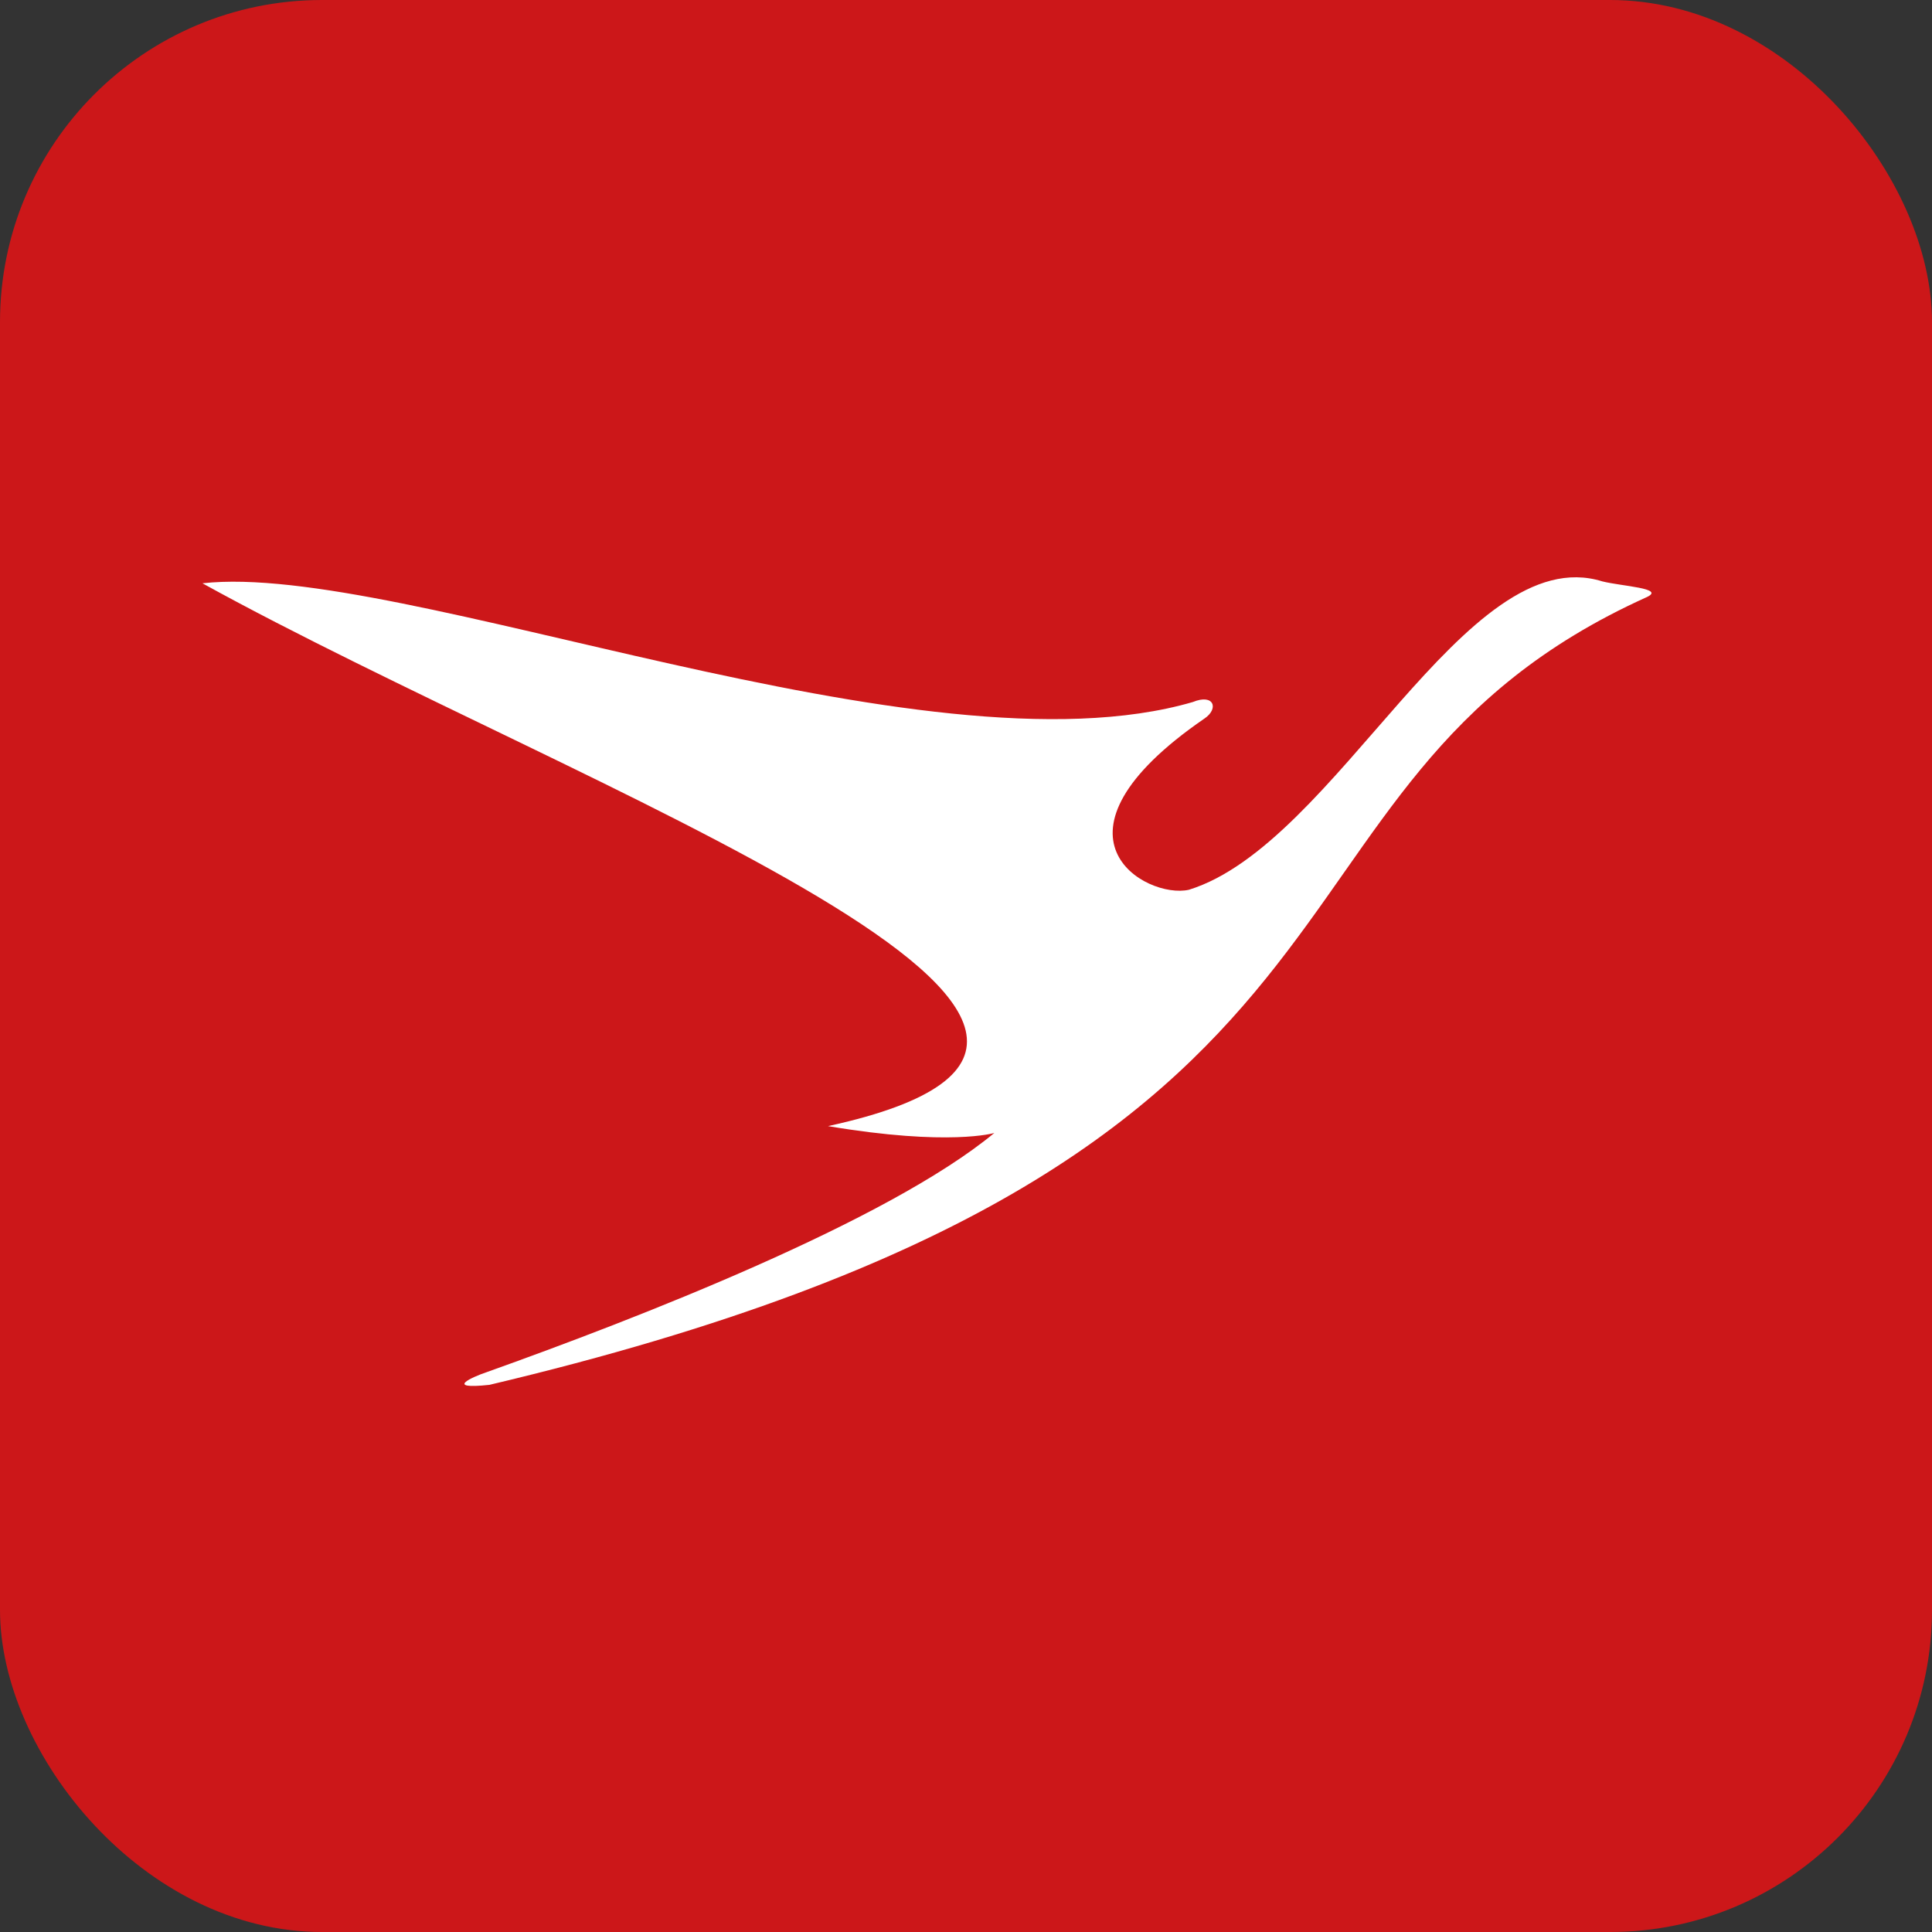
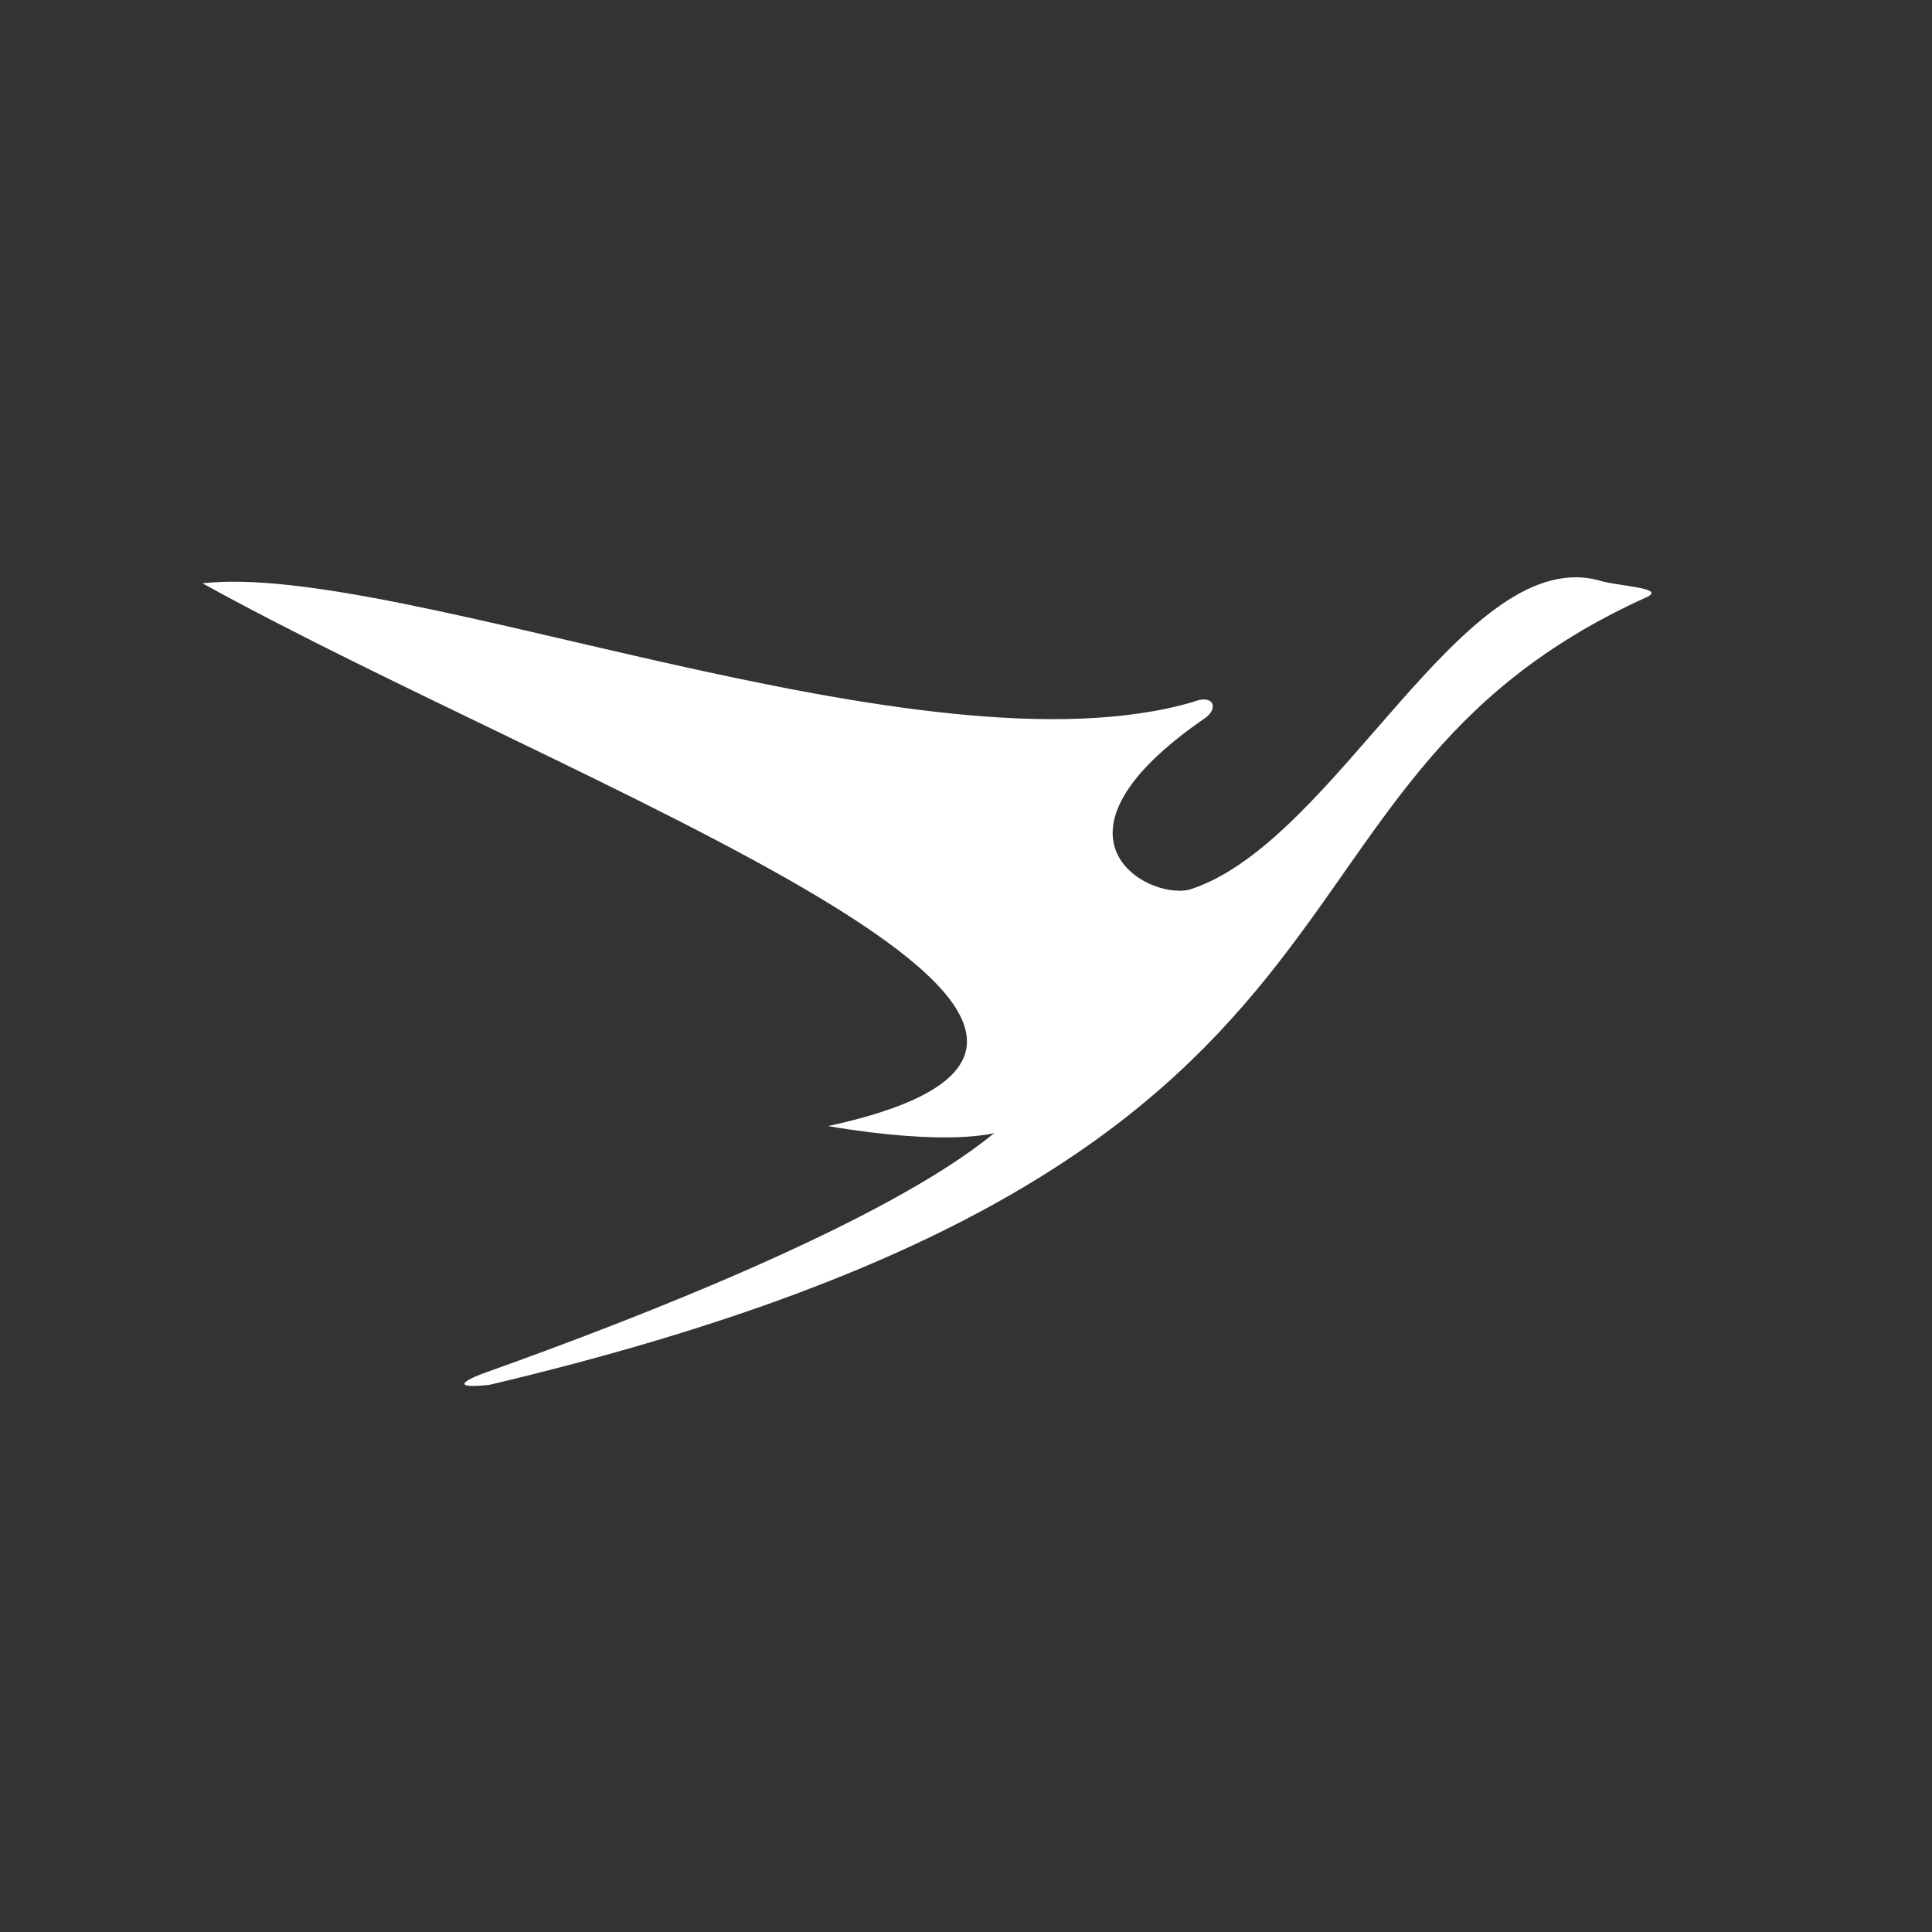
<svg xmlns="http://www.w3.org/2000/svg" width="24" height="24" viewBox="0 0 24 24" fill="none">
  <rect x="0" y="0" width="24" height="24" fill="#333333" stroke="none" />
-   <rect width="24" height="24" rx="4" fill="#CC1719" />
  <path d="M20.46 7.416C20.69 7.307 20.146 7.283 19.904 7.222C18.201 6.691 16.605 10.485 14.769 11.053C14.237 11.174 12.835 10.388 14.962 8.926C15.143 8.805 15.083 8.612 14.817 8.721C11.458 9.699 4.969 6.969 2.515 7.246C7.18 9.82 15.663 12.817 10.286 13.989C11.796 14.243 12.352 14.074 12.352 14.074C11.023 15.173 7.905 16.382 6.044 17.046C5.863 17.107 5.512 17.264 6.08 17.203C17.922 14.4 15.167 9.808 20.46 7.416Z" fill="white" />
</svg>